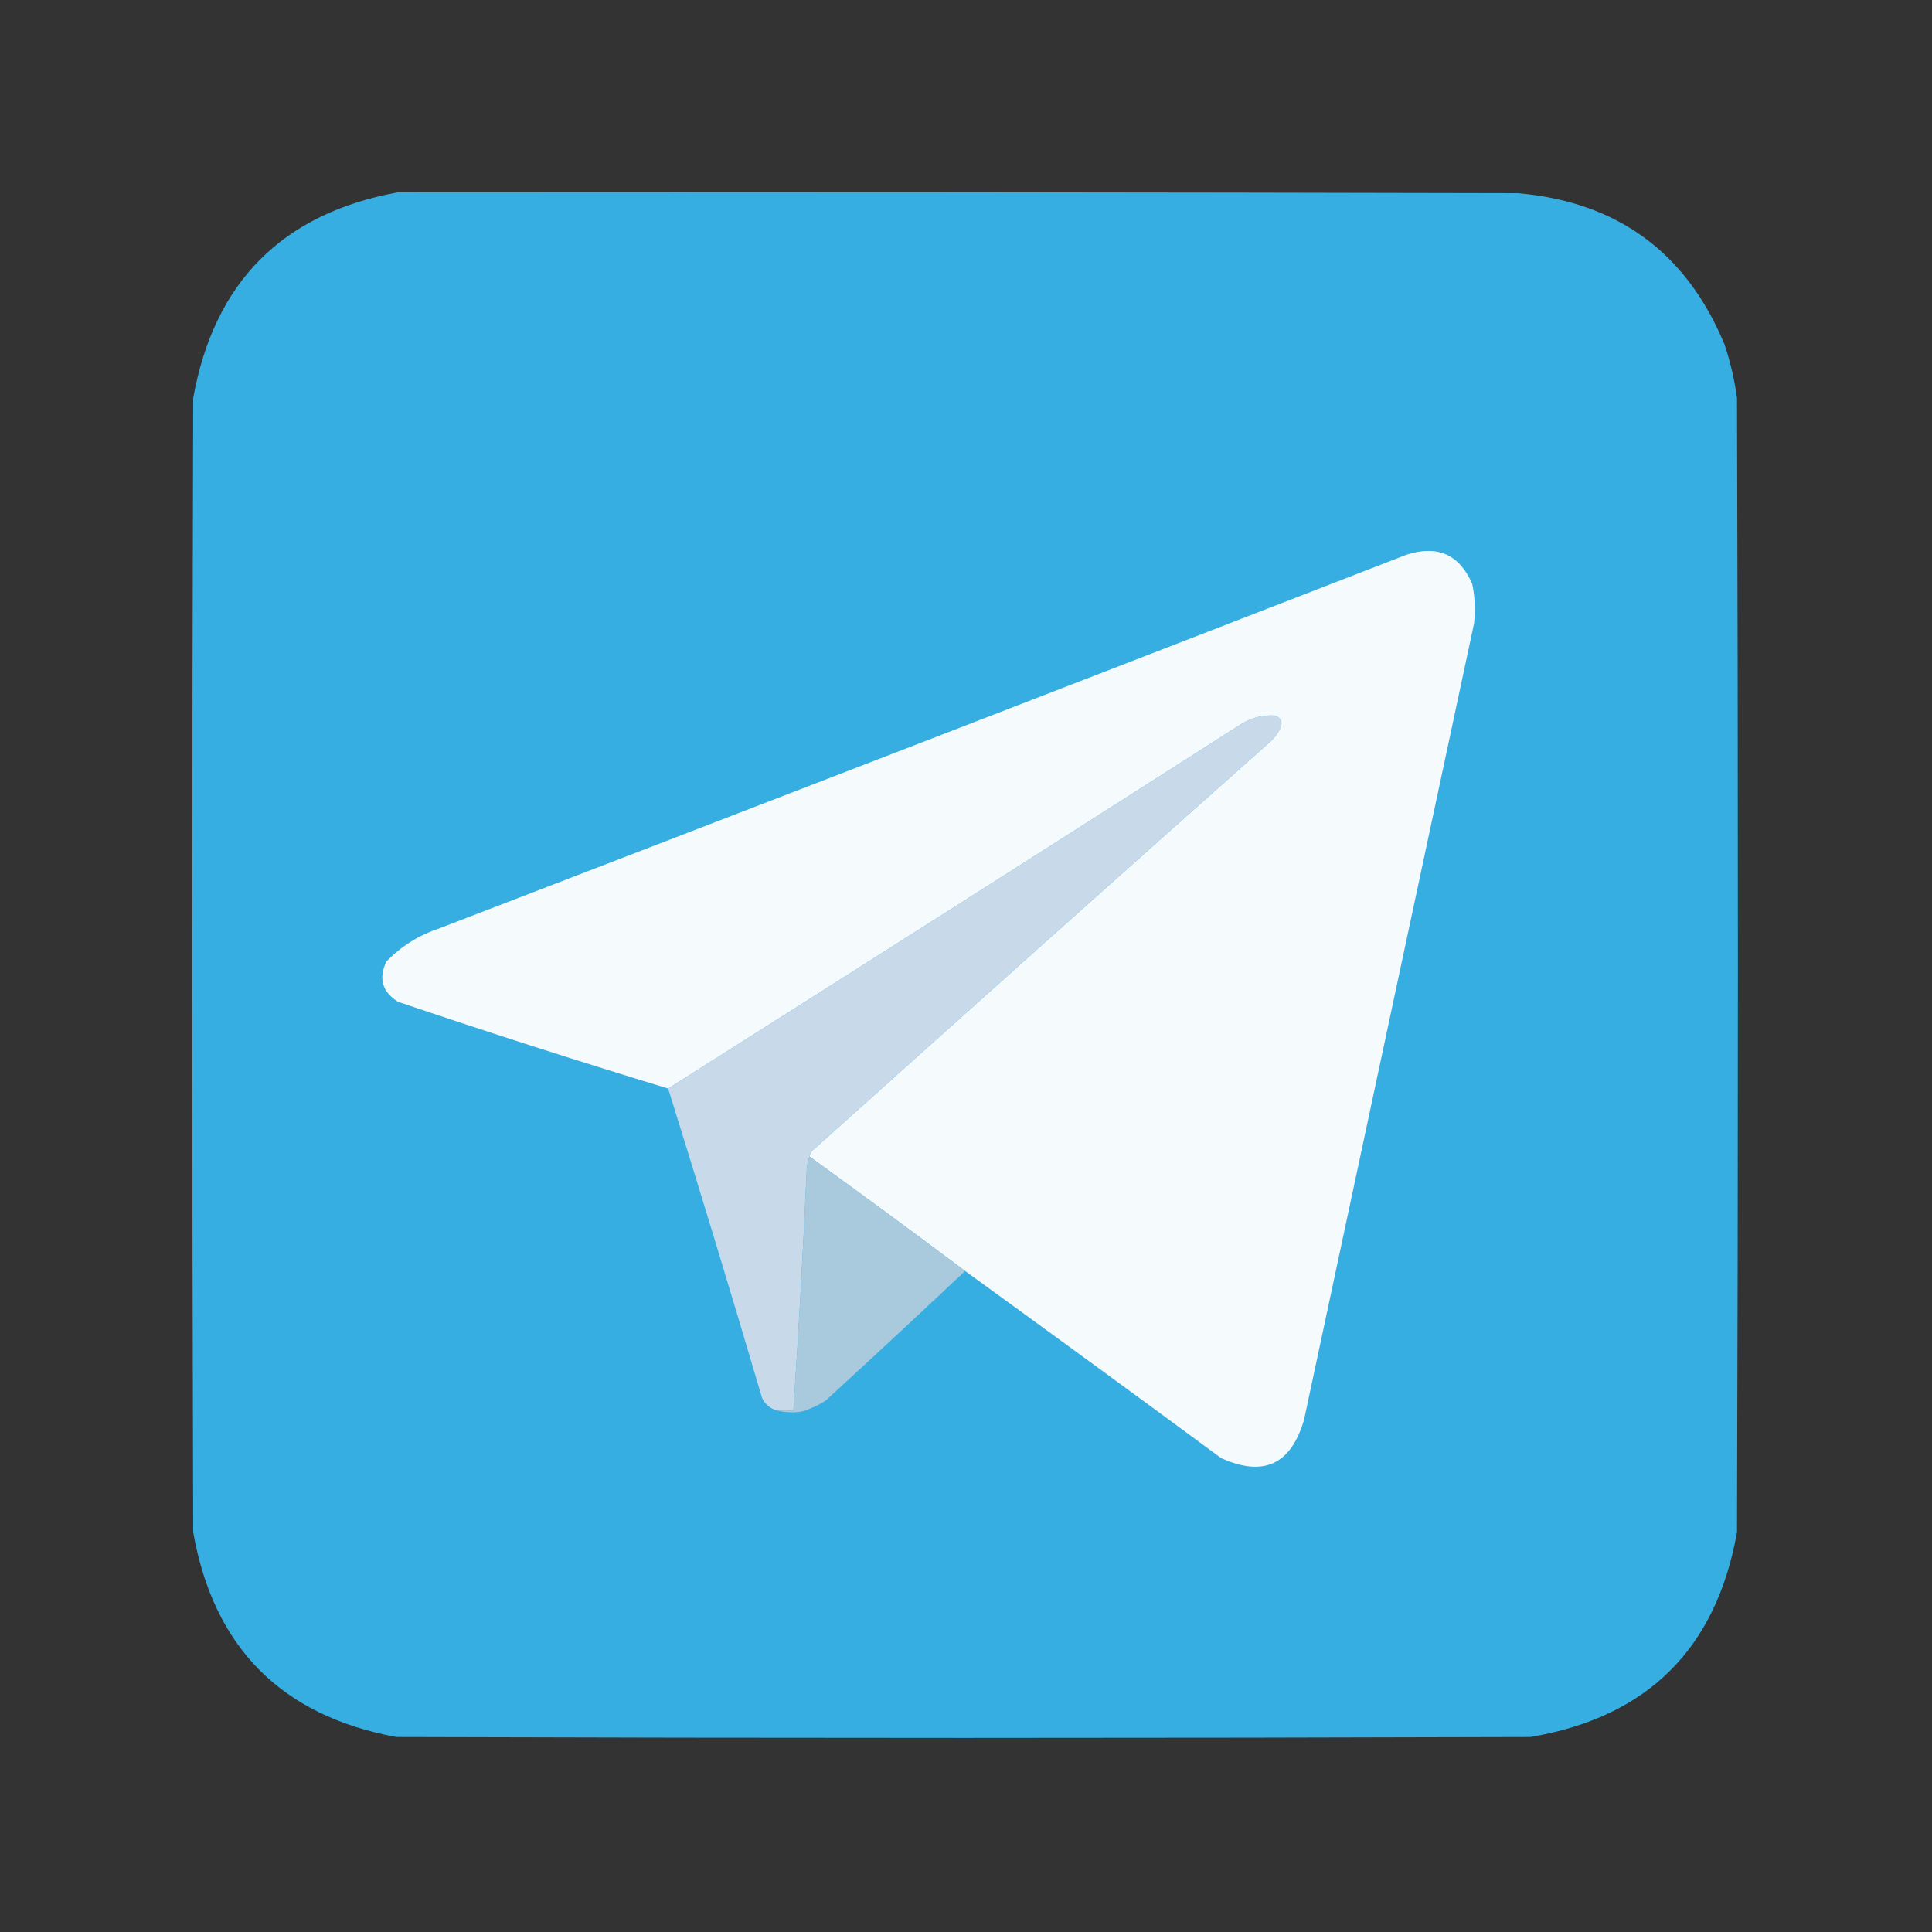
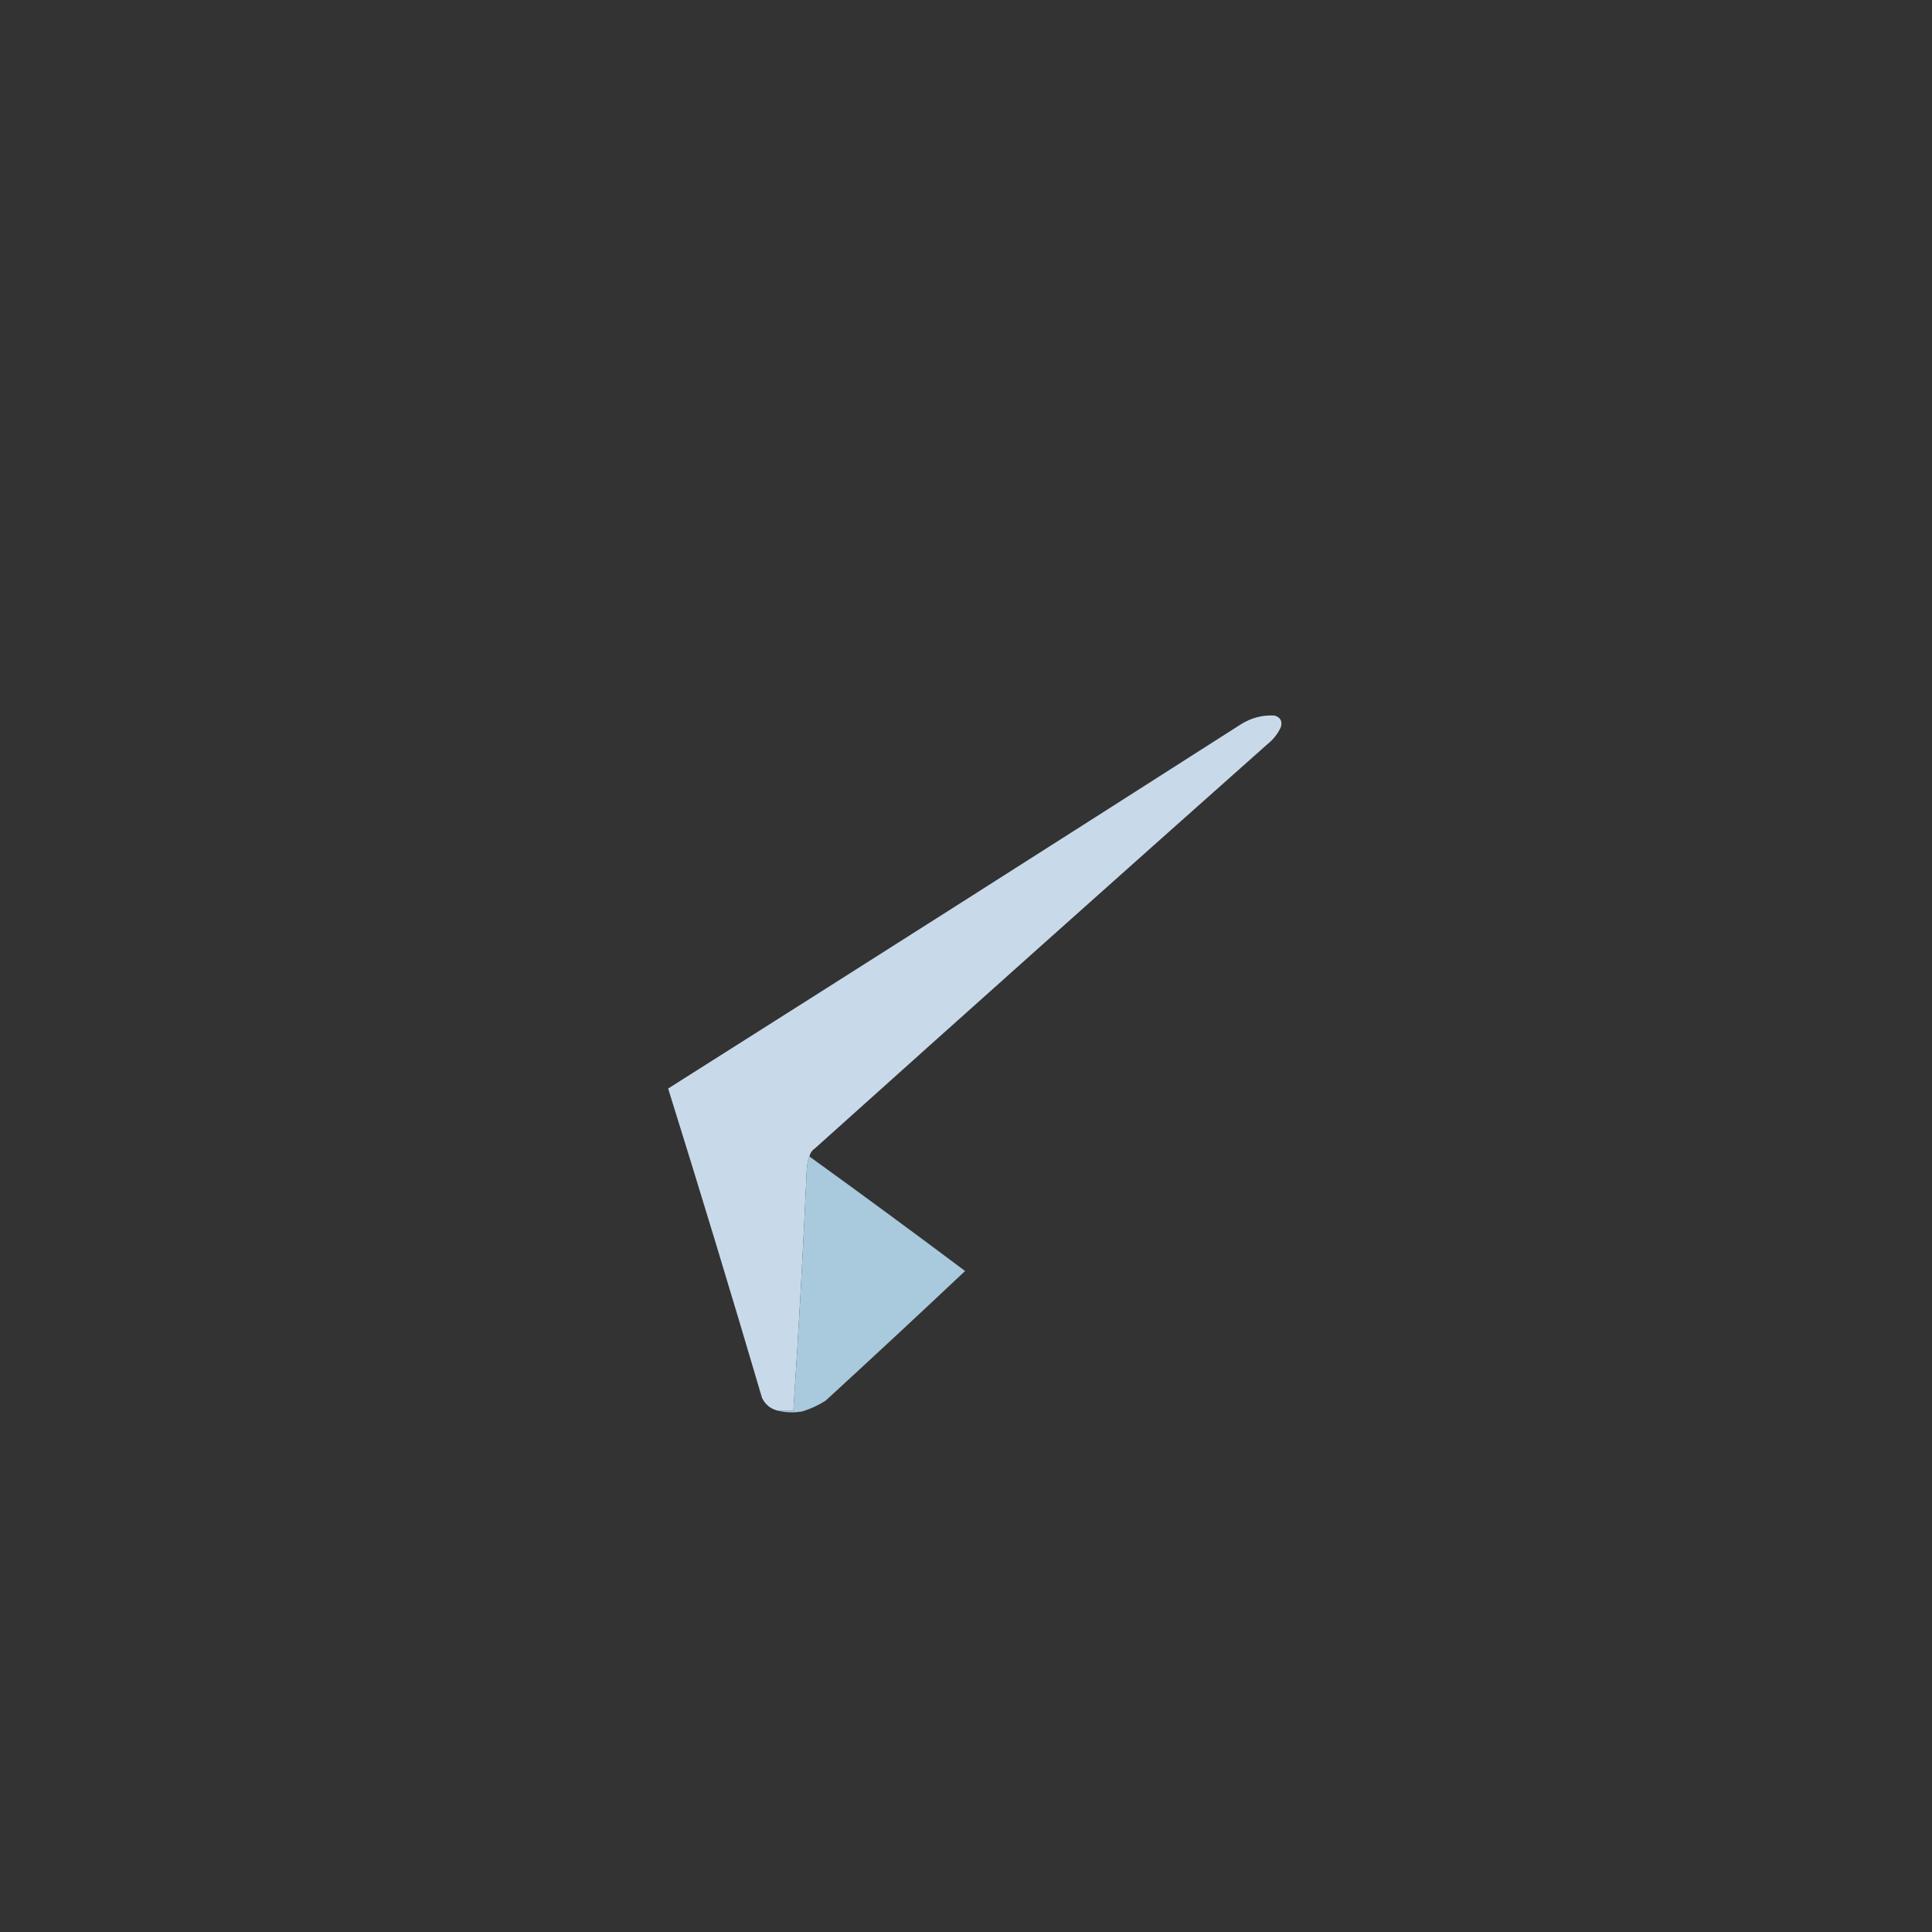
<svg xmlns="http://www.w3.org/2000/svg" version="1.1" width="1080px" height="1080px" style="shape-rendering:geometricPrecision; text-rendering:geometricPrecision; image-rendering:optimizeQuality; fill-rule:evenodd; clip-rule:evenodd">
  <rect width="100%" height="100%" fill="#333333" stroke="none" />
  <g>
    <path style="opacity:1" fill="transparent" d="M -0.5,-0.5 C 359.5,-0.5 719.5,-0.5 1079.5,-0.5C 1079.5,359.5 1079.5,719.5 1079.5,1079.5C 719.5,1079.5 359.5,1079.5 -0.5,1079.5C -0.5,719.5 -0.5,359.5 -0.5,-0.5 Z" />
  </g>
  <g>
-     <path style="opacity:1" fill="#37aee2" d="M 222.5,107.5 C 431.167,107.333 639.834,107.5 848.5,108C 904.134,112.887 942.634,141.054 964,192.5C 967.278,202.28 969.612,212.28 971,222.5C 971.667,433.833 971.667,645.167 971,856.5C 959.372,921.795 920.872,959.961 855.5,971C 644.167,971.667 432.833,971.667 221.5,971C 157.227,959.06 119.393,920.893 108,856.5C 107.333,645.167 107.333,433.833 108,222.5C 119.679,157.654 157.846,119.321 222.5,107.5 Z" />
-   </g>
+     </g>
  <g>
-     <path style="opacity:1" fill="#f5fafd" d="M 539.5,710.5 C 510.716,688.934 481.716,667.601 452.5,646.5C 452.859,644.629 453.859,643.129 455.5,642C 539.645,566.432 623.978,491.099 708.5,416C 711.762,413.408 714.262,410.241 716,406.5C 716.97,403.173 715.803,401.007 712.5,400C 705.68,399.603 699.346,401.27 693.5,405C 586.946,473.104 480.279,540.938 373.5,608.5C 322.903,593.102 272.57,576.935 222.5,560C 213.643,554.429 211.476,546.929 216,537.5C 224.299,528.931 234.133,522.765 245.5,519C 425.944,449.611 606.278,379.944 786.5,310C 803.777,304.56 815.944,310.06 823,326.5C 824.515,333.767 824.848,341.101 824,348.5C 792.332,496.841 760.665,645.174 729,793.5C 721.738,818.716 706.238,825.883 682.5,815C 634.955,779.949 587.289,745.115 539.5,710.5 Z" />
-   </g>
+     </g>
  <g>
    <path style="opacity:1" fill="#c8daea" d="M 452.5,646.5 C 451.686,648.631 451.186,650.964 451,653.5C 448.988,698.539 446.488,743.539 443.5,788.5C 440.5,788.5 437.5,788.5 434.5,788.5C 430.638,787.476 427.805,785.143 426,781.5C 408.958,723.66 391.458,665.993 373.5,608.5C 480.279,540.938 586.946,473.104 693.5,405C 699.346,401.27 705.68,399.603 712.5,400C 715.803,401.007 716.97,403.173 716,406.5C 714.262,410.241 711.762,413.408 708.5,416C 623.978,491.099 539.645,566.432 455.5,642C 453.859,643.129 452.859,644.629 452.5,646.5 Z" />
  </g>
  <g>
    <path style="opacity:1" fill="#a9c9dd" d="M 452.5,646.5 C 481.716,667.601 510.716,688.934 539.5,710.5C 513.671,734.829 487.671,758.995 461.5,783C 457.455,785.573 453.122,787.573 448.5,789C 443.648,789.815 438.981,789.648 434.5,788.5C 437.5,788.5 440.5,788.5 443.5,788.5C 446.488,743.539 448.988,698.539 451,653.5C 451.186,650.964 451.686,648.631 452.5,646.5 Z" />
  </g>
</svg>